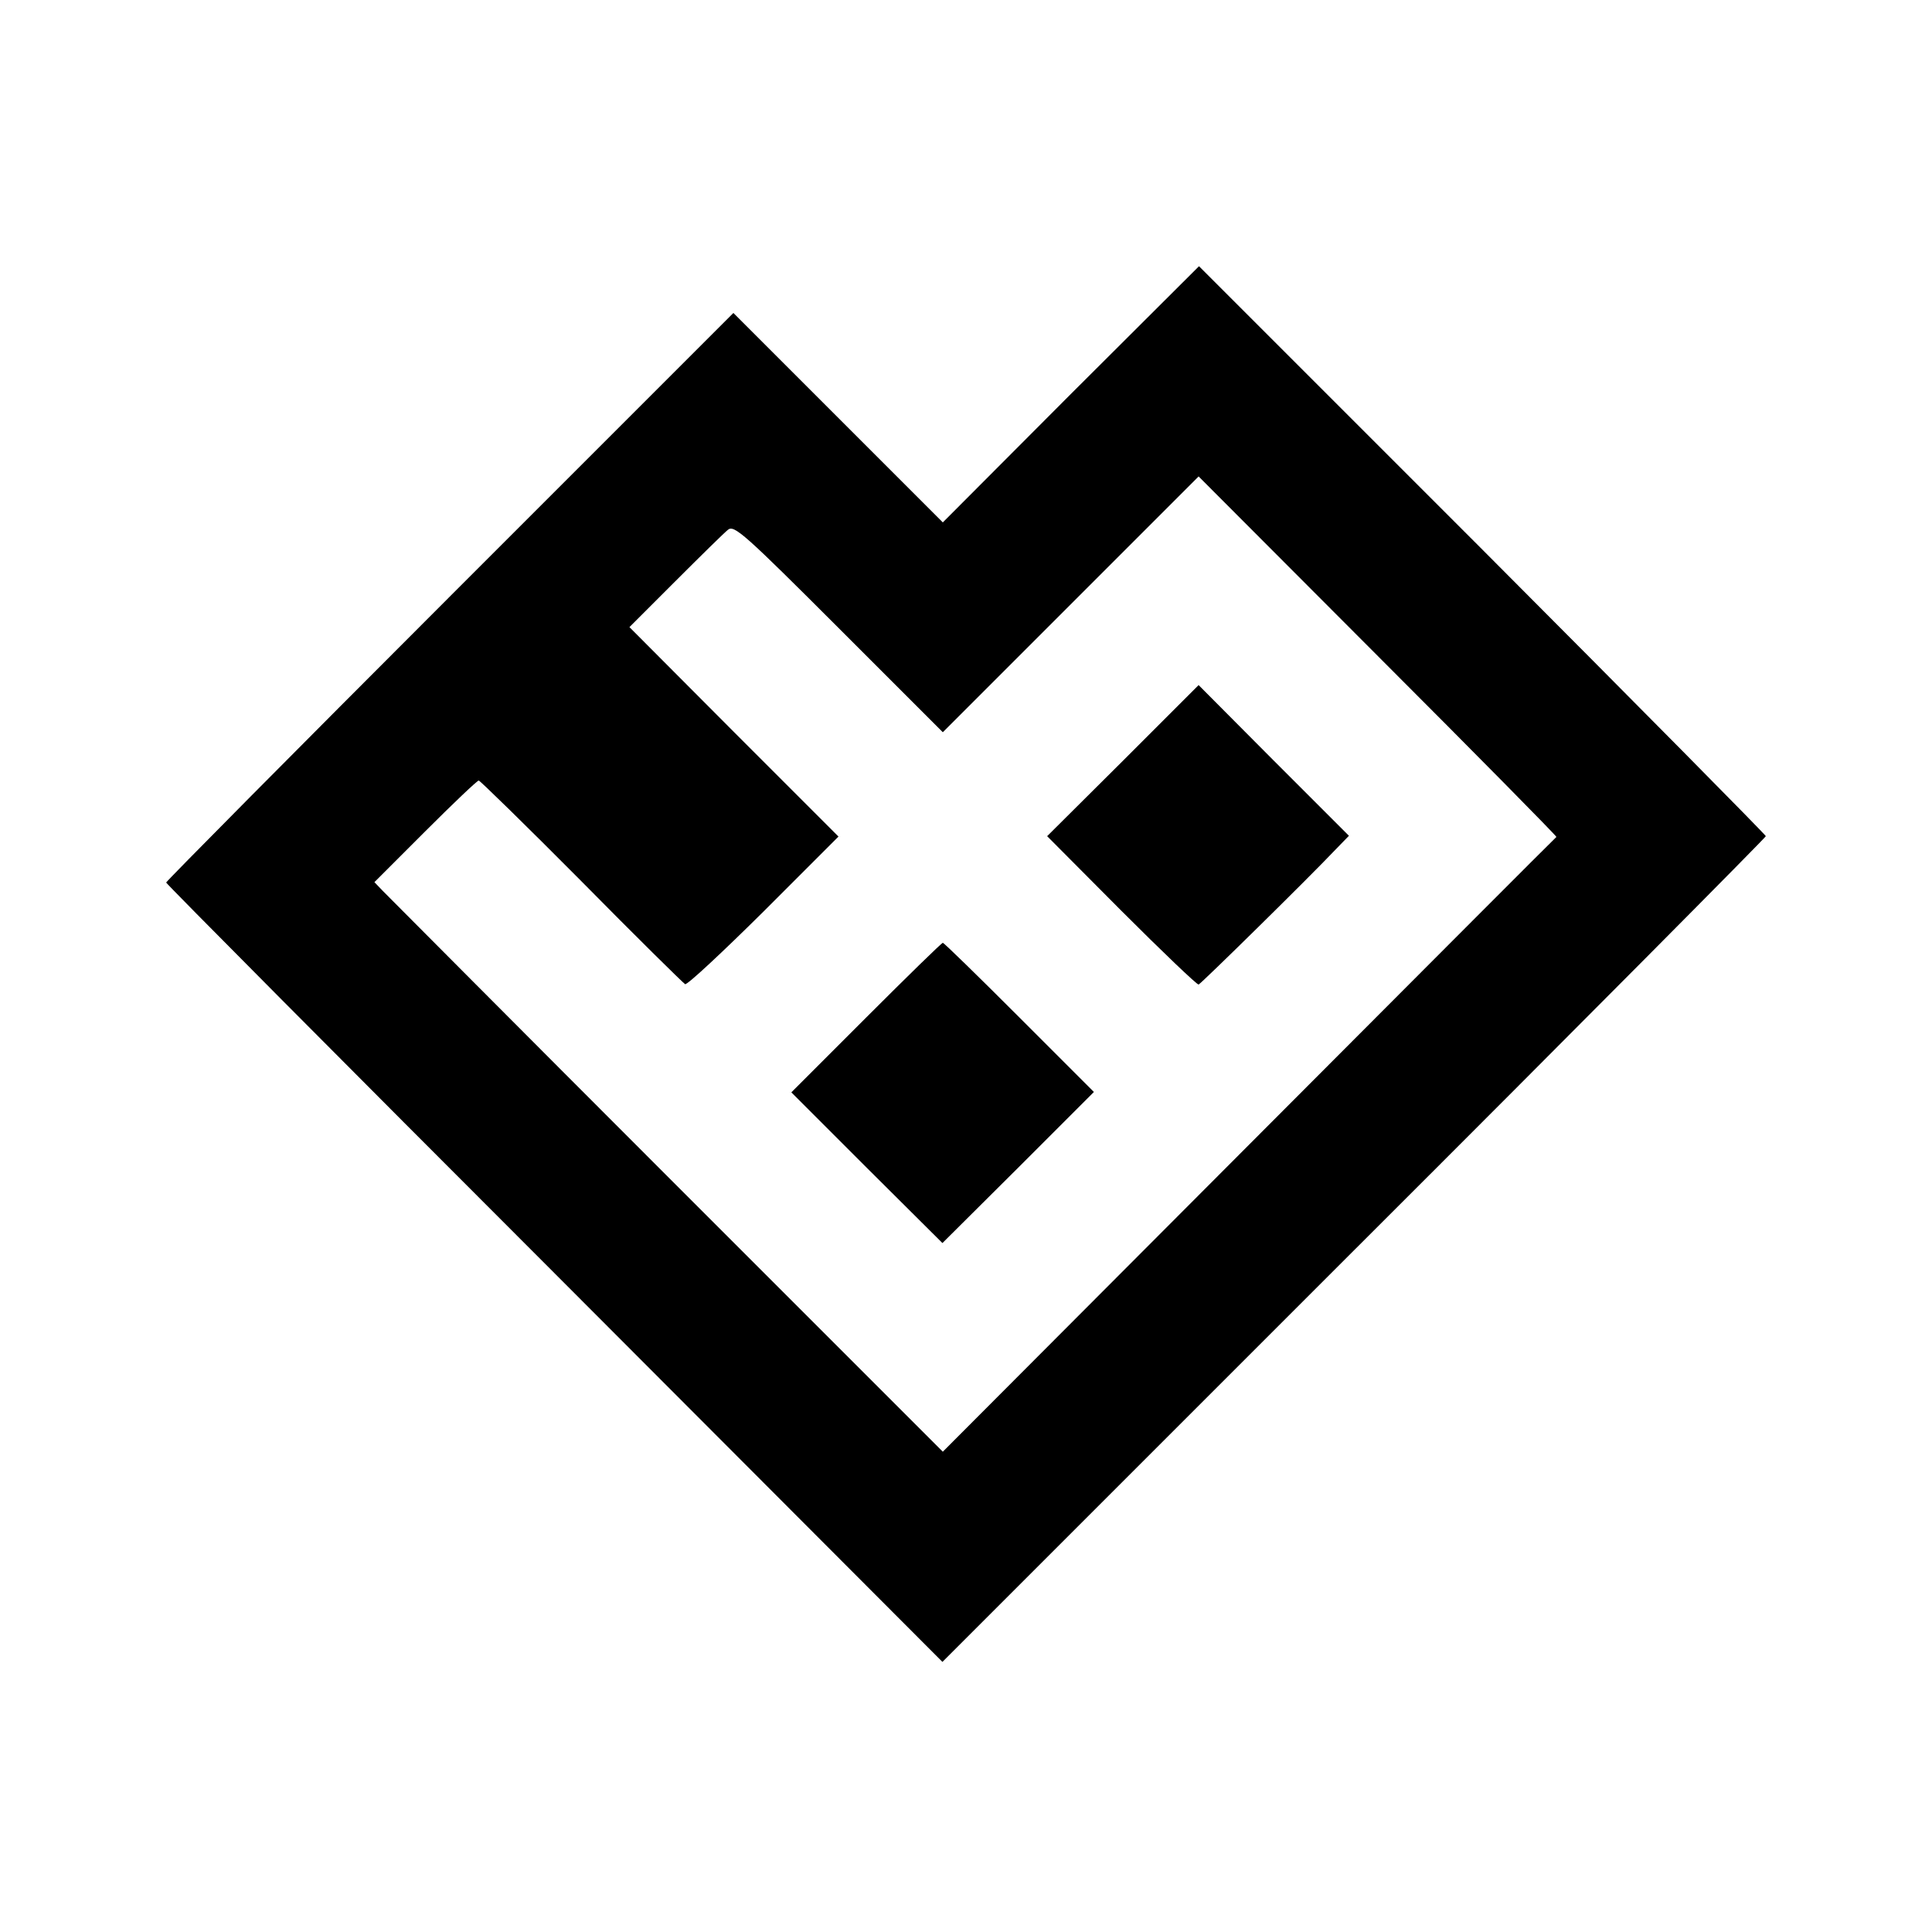
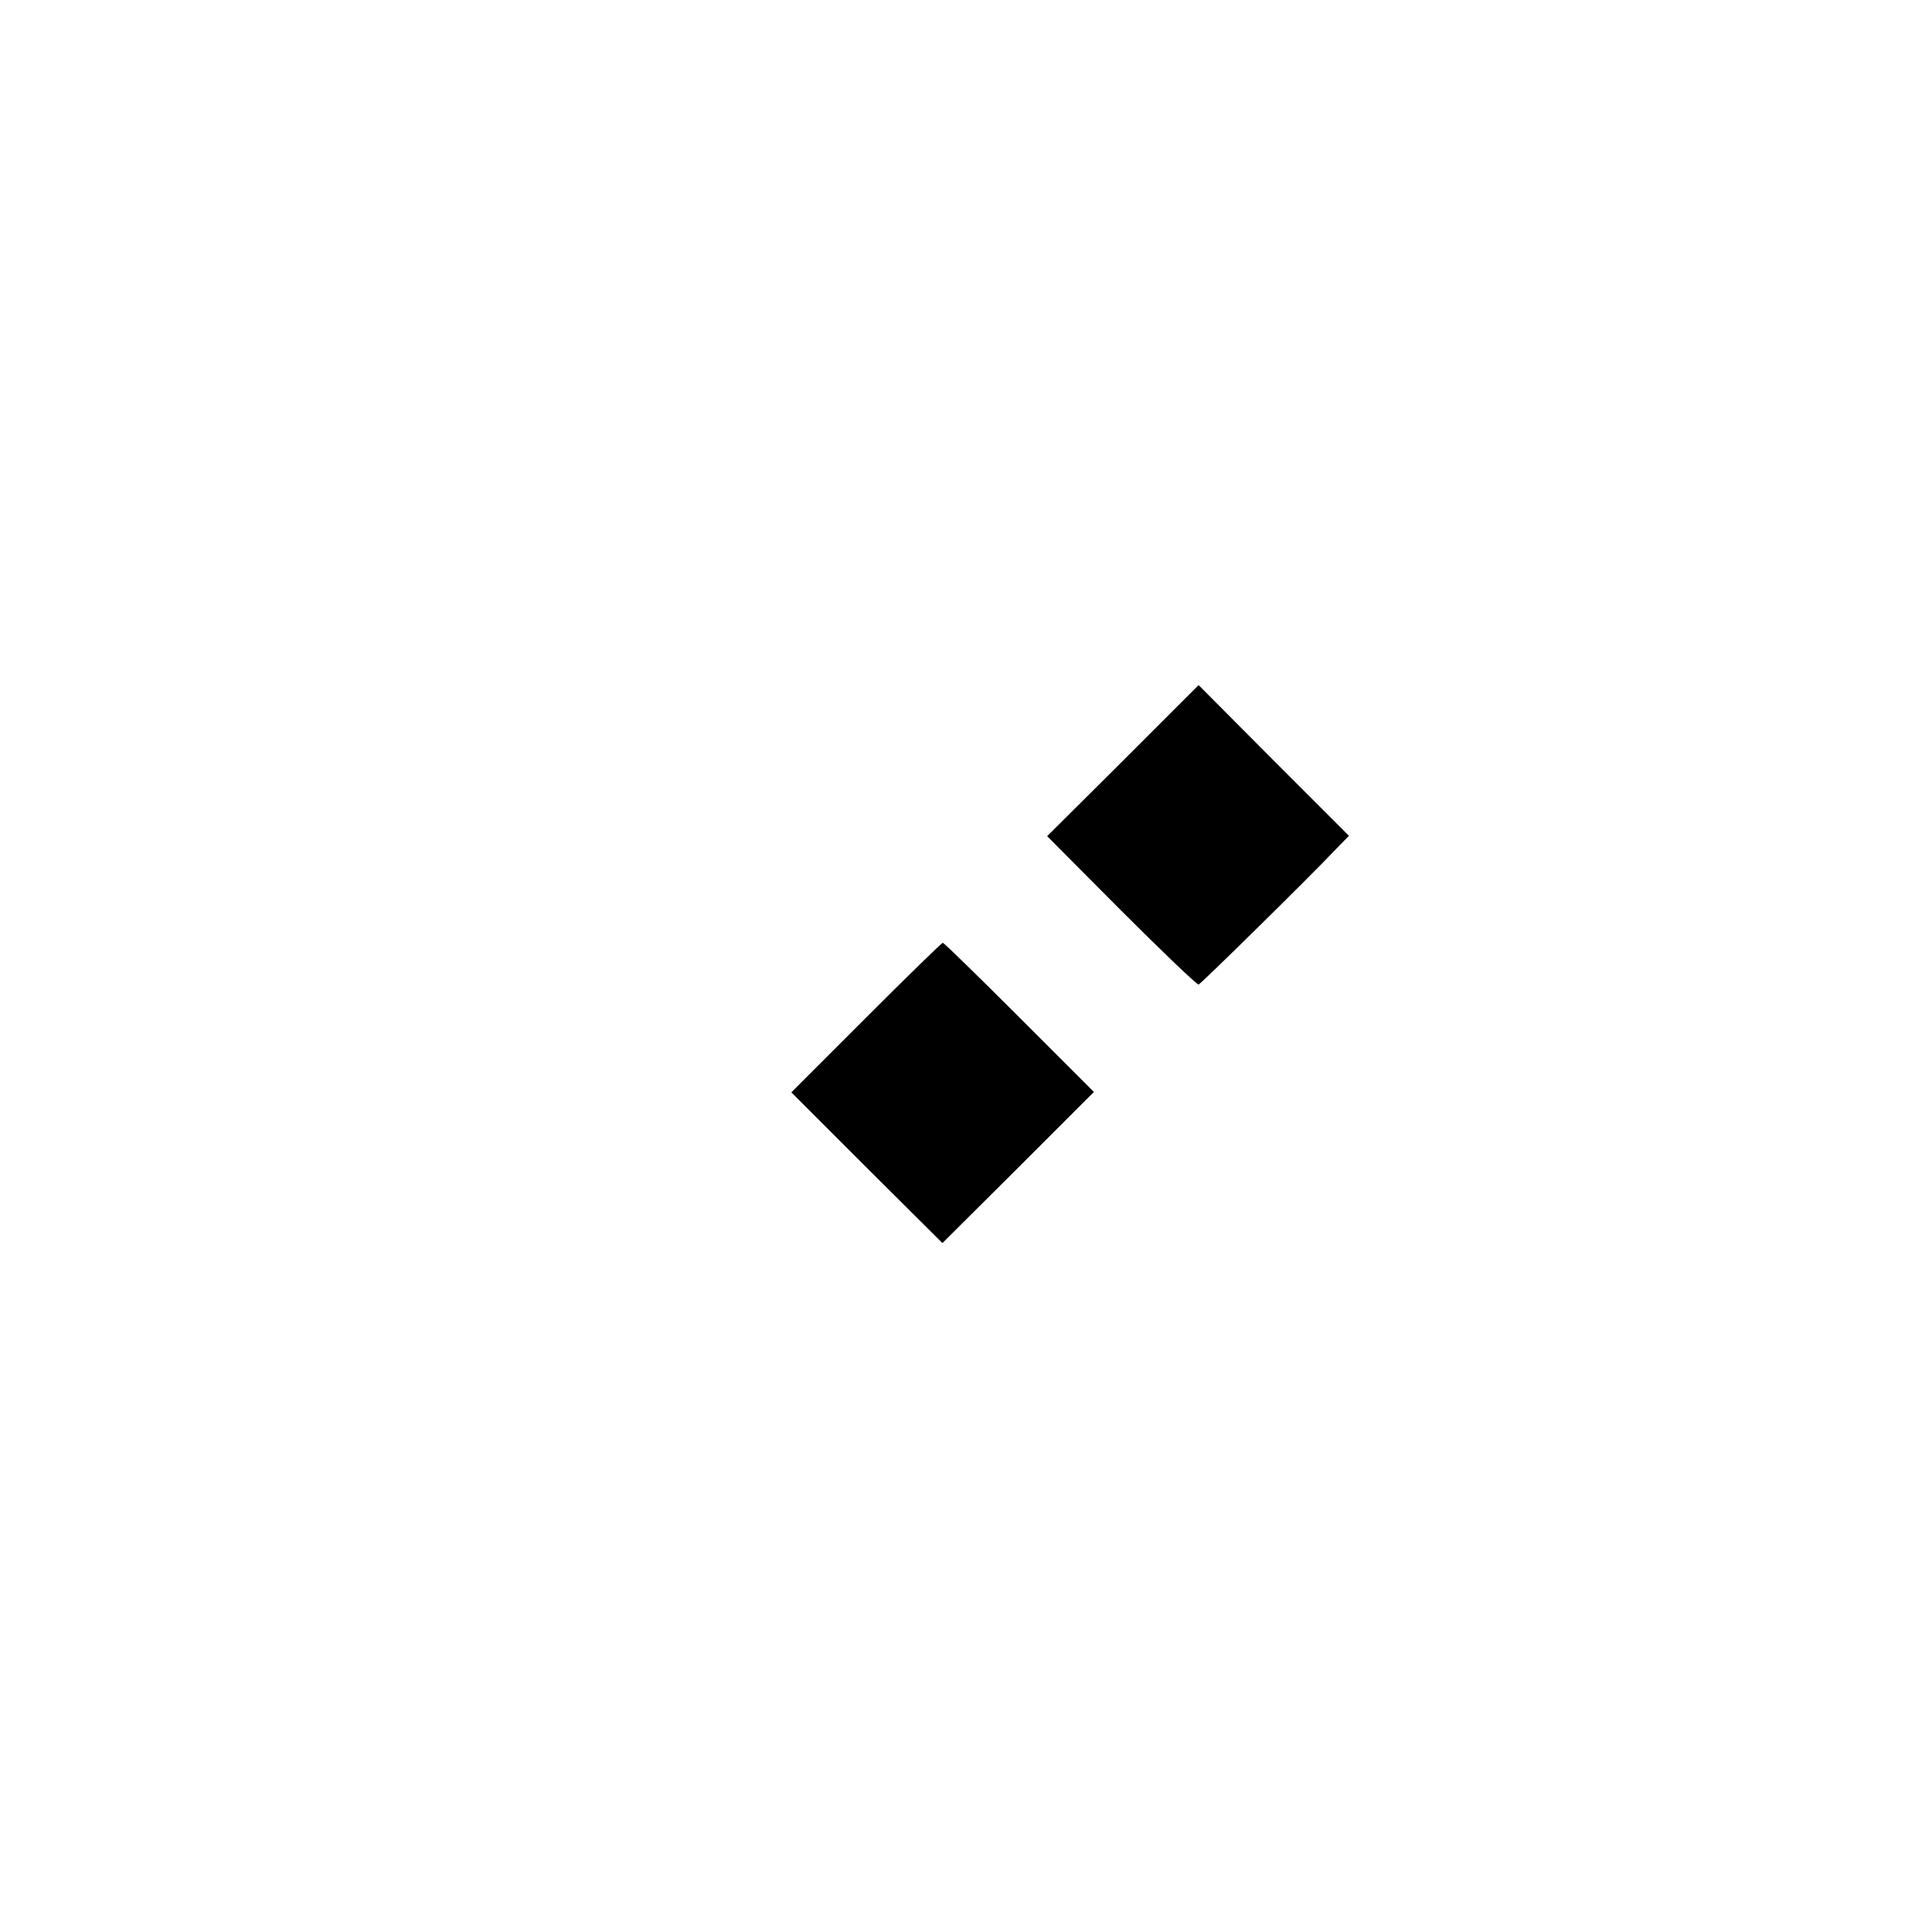
<svg xmlns="http://www.w3.org/2000/svg" version="1.0" width="500pt" height="500pt" viewBox="0 0 500 500" preserveAspectRatio="xMidYMid meet">
  <g transform="translate(0,500) scale(0.1,-0.1)" fill="#000000" stroke="none">
-     <path d="M2771 3980 l-331 -332 -271 271 -271 271 -734 -734 c-404 -404 -734 -737 -734 -740 0 -3 452 -458 1005 -1011 l1004 -1006 1066 1066 c586 585 1065 1068 1065 1071 0 3 -330 337 -733 741 l-734 734 -332 -331z m1257 -1146 c-2 -1 -360 -360 -796 -797 l-792 -794 -713 713 c-393 393 -723 725 -736 738 l-22 23 132 132 c72 72 134 131 138 131 3 0 123 -117 265 -260 142 -144 263 -263 269 -267 5 -3 96 82 203 188 l194 194 -271 271 -270 271 119 119 c65 65 126 125 136 133 16 13 42 -10 287 -255 l269 -269 331 331 331 331 464 -465 c256 -256 463 -466 462 -468z" />
    <path d="M2906 3031 l-196 -195 192 -193 c106 -106 196 -192 200 -191 7 3 281 272 356 351 l33 34 -195 195 -194 195 -196 -196z" />
    <path d="M2242 2367 l-194 -194 195 -195 196 -195 196 195 196 196 -193 193 c-106 106 -195 193 -198 193 -3 0 -92 -87 -198 -193z" />
  </g>
</svg>